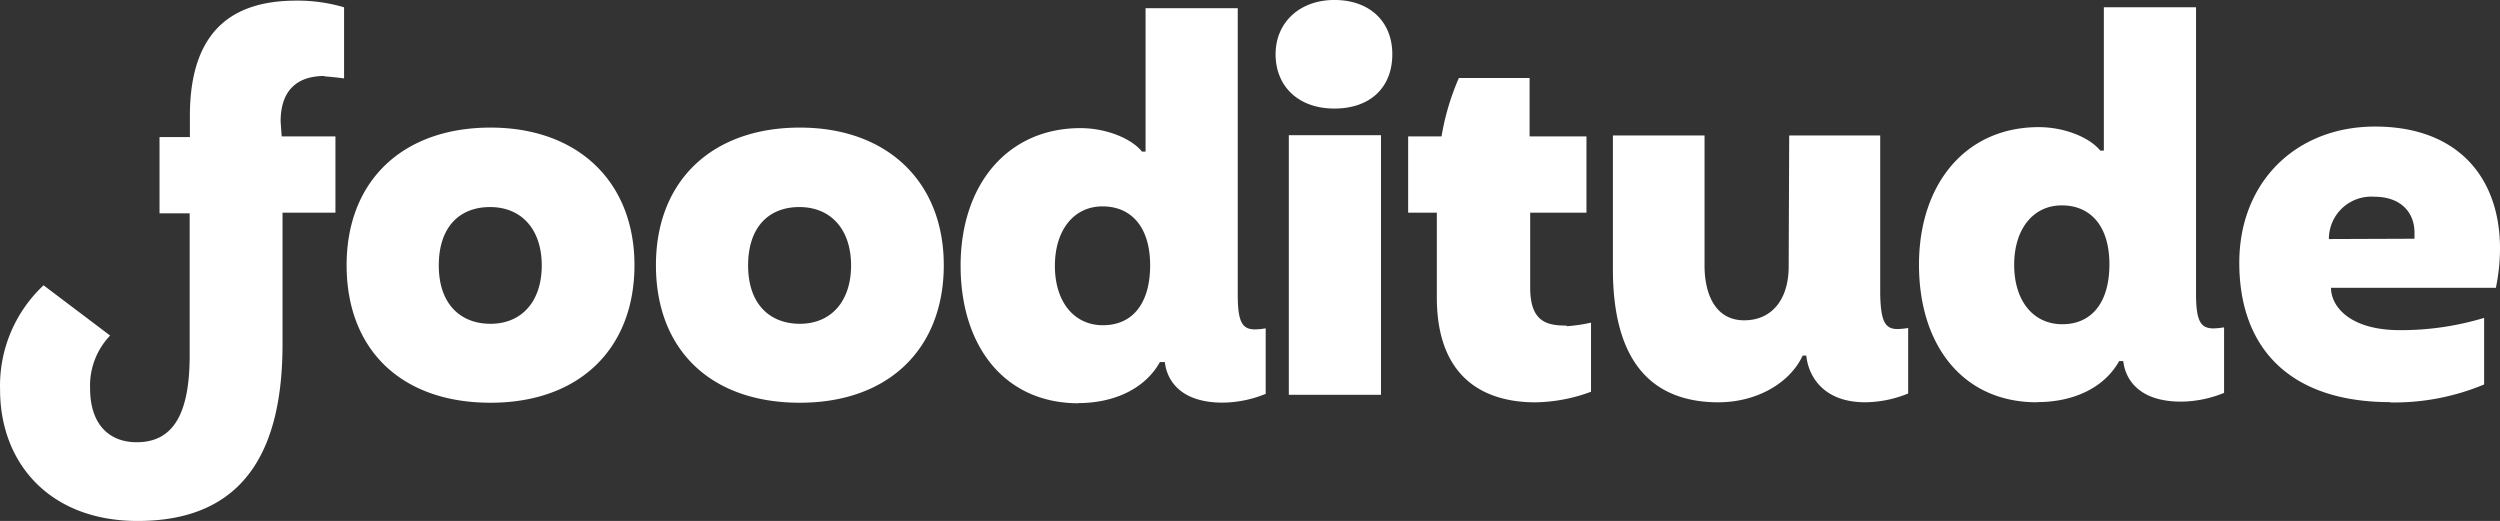
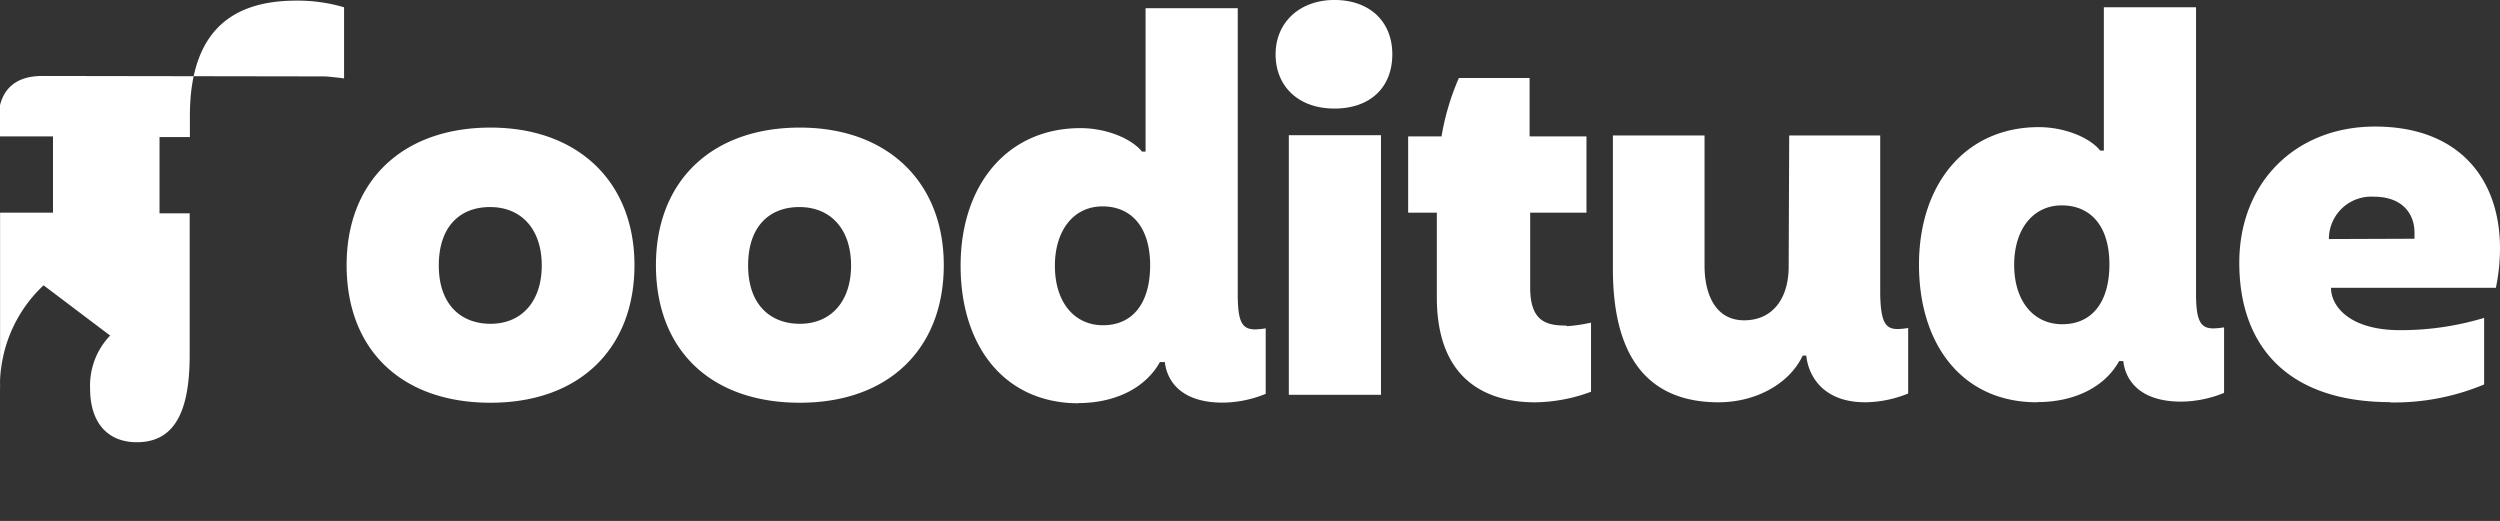
<svg xmlns="http://www.w3.org/2000/svg" width="262.123" height="54.622" viewBox="0 0 262.123 54.622">
  <rect x="0" y="0" width="262.123" height="54.622" fill="#333333" stroke="none" />
  <g id="Layer_2" data-name="Layer 2" transform="translate(-0.014 -0.06)">
    <g id="Layer_1" data-name="Layer 1" transform="translate(0.014 0.06)">
-       <path id="Path_12" data-name="Path 12" d="M435.106-2423.036a4.438,4.438,0,0,1,1.4-3.245,4.439,4.439,0,0,1,3.326-1.193c3.007,0,4.25,1.82,4.25,3.761v.644Zm6.446,17.131a24.41,24.41,0,0,0,9.83-1.886v-6.979a30.163,30.163,0,0,1-8.81,1.287c-5.315,0-7.245-2.519-7.245-4.438h17.287a20.447,20.447,0,0,0,.433-4.127c0-7.356-4.349-12.782-13.1-12.782-8.322,0-14.235,5.847-14.235,14.28,0,8.876,5.215,14.613,15.844,14.613m-34.4-8.167c-3.062,0-5.048-2.474-5.048-6.225s1.986-6.236,4.993-6.236,4.993,2.152,4.993,6.18-1.875,6.28-4.937,6.28m-2.63,8.166c3.817,0,7.034-1.509,8.588-4.3h.433c.211,1.886,1.609,4.25,6.069,4.25a12.128,12.128,0,0,0,4.5-.921v-6.868a7.759,7.759,0,0,1-1.11.111c-1.343,0-1.831-.754-1.831-3.65v-30.024h-9.664v15.034h-.377c-1.11-1.387-3.761-2.463-6.446-2.463-7.678,0-12.56,5.958-12.56,14.424s4.616,14.424,12.349,14.424m-33.342,0c3.75,0,7.356-1.831,8.8-4.893h.377c.222,2.152,1.775,4.893,6.18,4.893a12.133,12.133,0,0,0,4.5-.921v-6.868a7.83,7.83,0,0,1-1.11.111c-1.287,0-1.764-.754-1.82-3.65V-2433.9H378.52l-.055,13.747c0,3.329-1.664,5.637-4.671,5.637s-4.15-2.729-4.15-5.736V-2433.9h-9.609v14.013c0,9.719,4.083,13.969,11.1,13.969m-15.911-8.044c-2.042,0-3.861-.322-3.861-3.972v-7.866h5.9v-8H351.3v-6.125h-7.412a25.863,25.863,0,0,0-1.82,6.125h-3.5v8h3.007v8.876c0,9.065,5.692,11.007,10.308,11.007a17.242,17.242,0,0,0,5.858-1.11v-7.245a16.5,16.5,0,0,1-2.585.378m-29.1,7.189h9.664v-27.217h-9.664Zm4.782-30.013c3.761,0,6.069-2.219,6.069-5.692s-2.419-5.692-6.069-5.692-6.169,2.363-6.169,5.692,2.352,5.692,6.169,5.692M306.577-2414c-3.062,0-5.048-2.474-5.048-6.225s1.986-6.236,4.993-6.236,4.993,2.153,4.993,6.18-1.875,6.28-4.937,6.28m-2.63,8.166c3.806,0,7.034-1.509,8.588-4.3h.521c.211,1.886,1.609,4.25,6.058,4.25a12.141,12.141,0,0,0,4.516-.921v-6.868a7.83,7.83,0,0,1-1.11.111c-1.343,0-1.82-.754-1.82-3.65v-30.024h-9.664v15.034h-.377c-1.11-1.387-3.761-2.463-6.446-2.463-7.678,0-12.571,5.958-12.571,14.424s4.627,14.424,12.36,14.424m-29.214-8.333c-3.118,0-5.426-2.031-5.426-6.114s2.219-6.125,5.37-6.125c3.329,0,5.426,2.363,5.426,6.125s-2.1,6.114-5.37,6.114m0,8.277c9.342,0,15.09-5.692,15.09-14.424s-5.914-14.424-15.09-14.424-15.09,5.548-15.09,14.424,5.747,14.424,15.09,14.424m-32.432-8.277c-3.118,0-5.426-2.031-5.426-6.114s2.219-6.125,5.37-6.125c3.329,0,5.426,2.363,5.426,6.125s-2.1,6.114-5.37,6.114m0,8.277c9.342,0,15.09-5.692,15.09-14.424s-5.914-14.424-15.09-14.424-15.09,5.548-15.09,14.424,5.747,14.424,15.09,14.424M224.9-2440.089c.377,0,1.72.155,2.1.211v-7.456a17.141,17.141,0,0,0-4.993-.7c-5.858,0-11.173,2.363-11.173,12.083v2.219h-3.184v8h3.162v14.879c0,5.958-1.609,9.12-5.548,9.12-2.951,0-4.893-1.931-4.893-5.636a7.568,7.568,0,0,1,2.1-5.548l-6.979-5.27a14.425,14.425,0,0,0-4.56,10.962c0,7.678,5.2,13.747,14.424,13.747,11.273,0,15.19-7.523,15.19-18.529V-2425.8h5.548v-8h-5.636l-.111-1.553c0-3.329,1.775-4.782,4.616-4.782" transform="translate(-190.924 2448.1)" fill="#fff" />
+       <path id="Path_12" data-name="Path 12" d="M435.106-2423.036a4.438,4.438,0,0,1,1.4-3.245,4.439,4.439,0,0,1,3.326-1.193c3.007,0,4.25,1.82,4.25,3.761v.644Zm6.446,17.131a24.41,24.41,0,0,0,9.83-1.886v-6.979a30.163,30.163,0,0,1-8.81,1.287c-5.315,0-7.245-2.519-7.245-4.438h17.287a20.447,20.447,0,0,0,.433-4.127c0-7.356-4.349-12.782-13.1-12.782-8.322,0-14.235,5.847-14.235,14.28,0,8.876,5.215,14.613,15.844,14.613m-34.4-8.167c-3.062,0-5.048-2.474-5.048-6.225s1.986-6.236,4.993-6.236,4.993,2.152,4.993,6.18-1.875,6.28-4.937,6.28m-2.63,8.166c3.817,0,7.034-1.509,8.588-4.3h.433c.211,1.886,1.609,4.25,6.069,4.25a12.128,12.128,0,0,0,4.5-.921v-6.868a7.759,7.759,0,0,1-1.11.111c-1.343,0-1.831-.754-1.831-3.65v-30.024h-9.664v15.034h-.377c-1.11-1.387-3.761-2.463-6.446-2.463-7.678,0-12.56,5.958-12.56,14.424s4.616,14.424,12.349,14.424m-33.342,0c3.75,0,7.356-1.831,8.8-4.893h.377c.222,2.152,1.775,4.893,6.18,4.893a12.133,12.133,0,0,0,4.5-.921v-6.868a7.83,7.83,0,0,1-1.11.111c-1.287,0-1.764-.754-1.82-3.65V-2433.9H378.52l-.055,13.747c0,3.329-1.664,5.637-4.671,5.637s-4.15-2.729-4.15-5.736V-2433.9h-9.609v14.013c0,9.719,4.083,13.969,11.1,13.969m-15.911-8.044c-2.042,0-3.861-.322-3.861-3.972v-7.866h5.9v-8H351.3v-6.125h-7.412a25.863,25.863,0,0,0-1.82,6.125h-3.5v8h3.007v8.876c0,9.065,5.692,11.007,10.308,11.007a17.242,17.242,0,0,0,5.858-1.11v-7.245a16.5,16.5,0,0,1-2.585.378m-29.1,7.189h9.664v-27.217h-9.664Zm4.782-30.013c3.761,0,6.069-2.219,6.069-5.692s-2.419-5.692-6.069-5.692-6.169,2.363-6.169,5.692,2.352,5.692,6.169,5.692M306.577-2414c-3.062,0-5.048-2.474-5.048-6.225s1.986-6.236,4.993-6.236,4.993,2.153,4.993,6.18-1.875,6.28-4.937,6.28m-2.63,8.166c3.806,0,7.034-1.509,8.588-4.3h.521c.211,1.886,1.609,4.25,6.058,4.25a12.141,12.141,0,0,0,4.516-.921v-6.868a7.83,7.83,0,0,1-1.11.111c-1.343,0-1.82-.754-1.82-3.65v-30.024h-9.664v15.034h-.377c-1.11-1.387-3.761-2.463-6.446-2.463-7.678,0-12.571,5.958-12.571,14.424s4.627,14.424,12.36,14.424m-29.214-8.333c-3.118,0-5.426-2.031-5.426-6.114s2.219-6.125,5.37-6.125c3.329,0,5.426,2.363,5.426,6.125s-2.1,6.114-5.37,6.114m0,8.277c9.342,0,15.09-5.692,15.09-14.424s-5.914-14.424-15.09-14.424-15.09,5.548-15.09,14.424,5.747,14.424,15.09,14.424m-32.432-8.277c-3.118,0-5.426-2.031-5.426-6.114s2.219-6.125,5.37-6.125c3.329,0,5.426,2.363,5.426,6.125s-2.1,6.114-5.37,6.114m0,8.277c9.342,0,15.09-5.692,15.09-14.424s-5.914-14.424-15.09-14.424-15.09,5.548-15.09,14.424,5.747,14.424,15.09,14.424M224.9-2440.089c.377,0,1.72.155,2.1.211v-7.456a17.141,17.141,0,0,0-4.993-.7c-5.858,0-11.173,2.363-11.173,12.083v2.219h-3.184v8h3.162v14.879c0,5.958-1.609,9.12-5.548,9.12-2.951,0-4.893-1.931-4.893-5.636a7.568,7.568,0,0,1,2.1-5.548l-6.979-5.27a14.425,14.425,0,0,0-4.56,10.962V-2425.8h5.548v-8h-5.636l-.111-1.553c0-3.329,1.775-4.782,4.616-4.782" transform="translate(-190.924 2448.1)" fill="#fff" />
    </g>
  </g>
</svg>